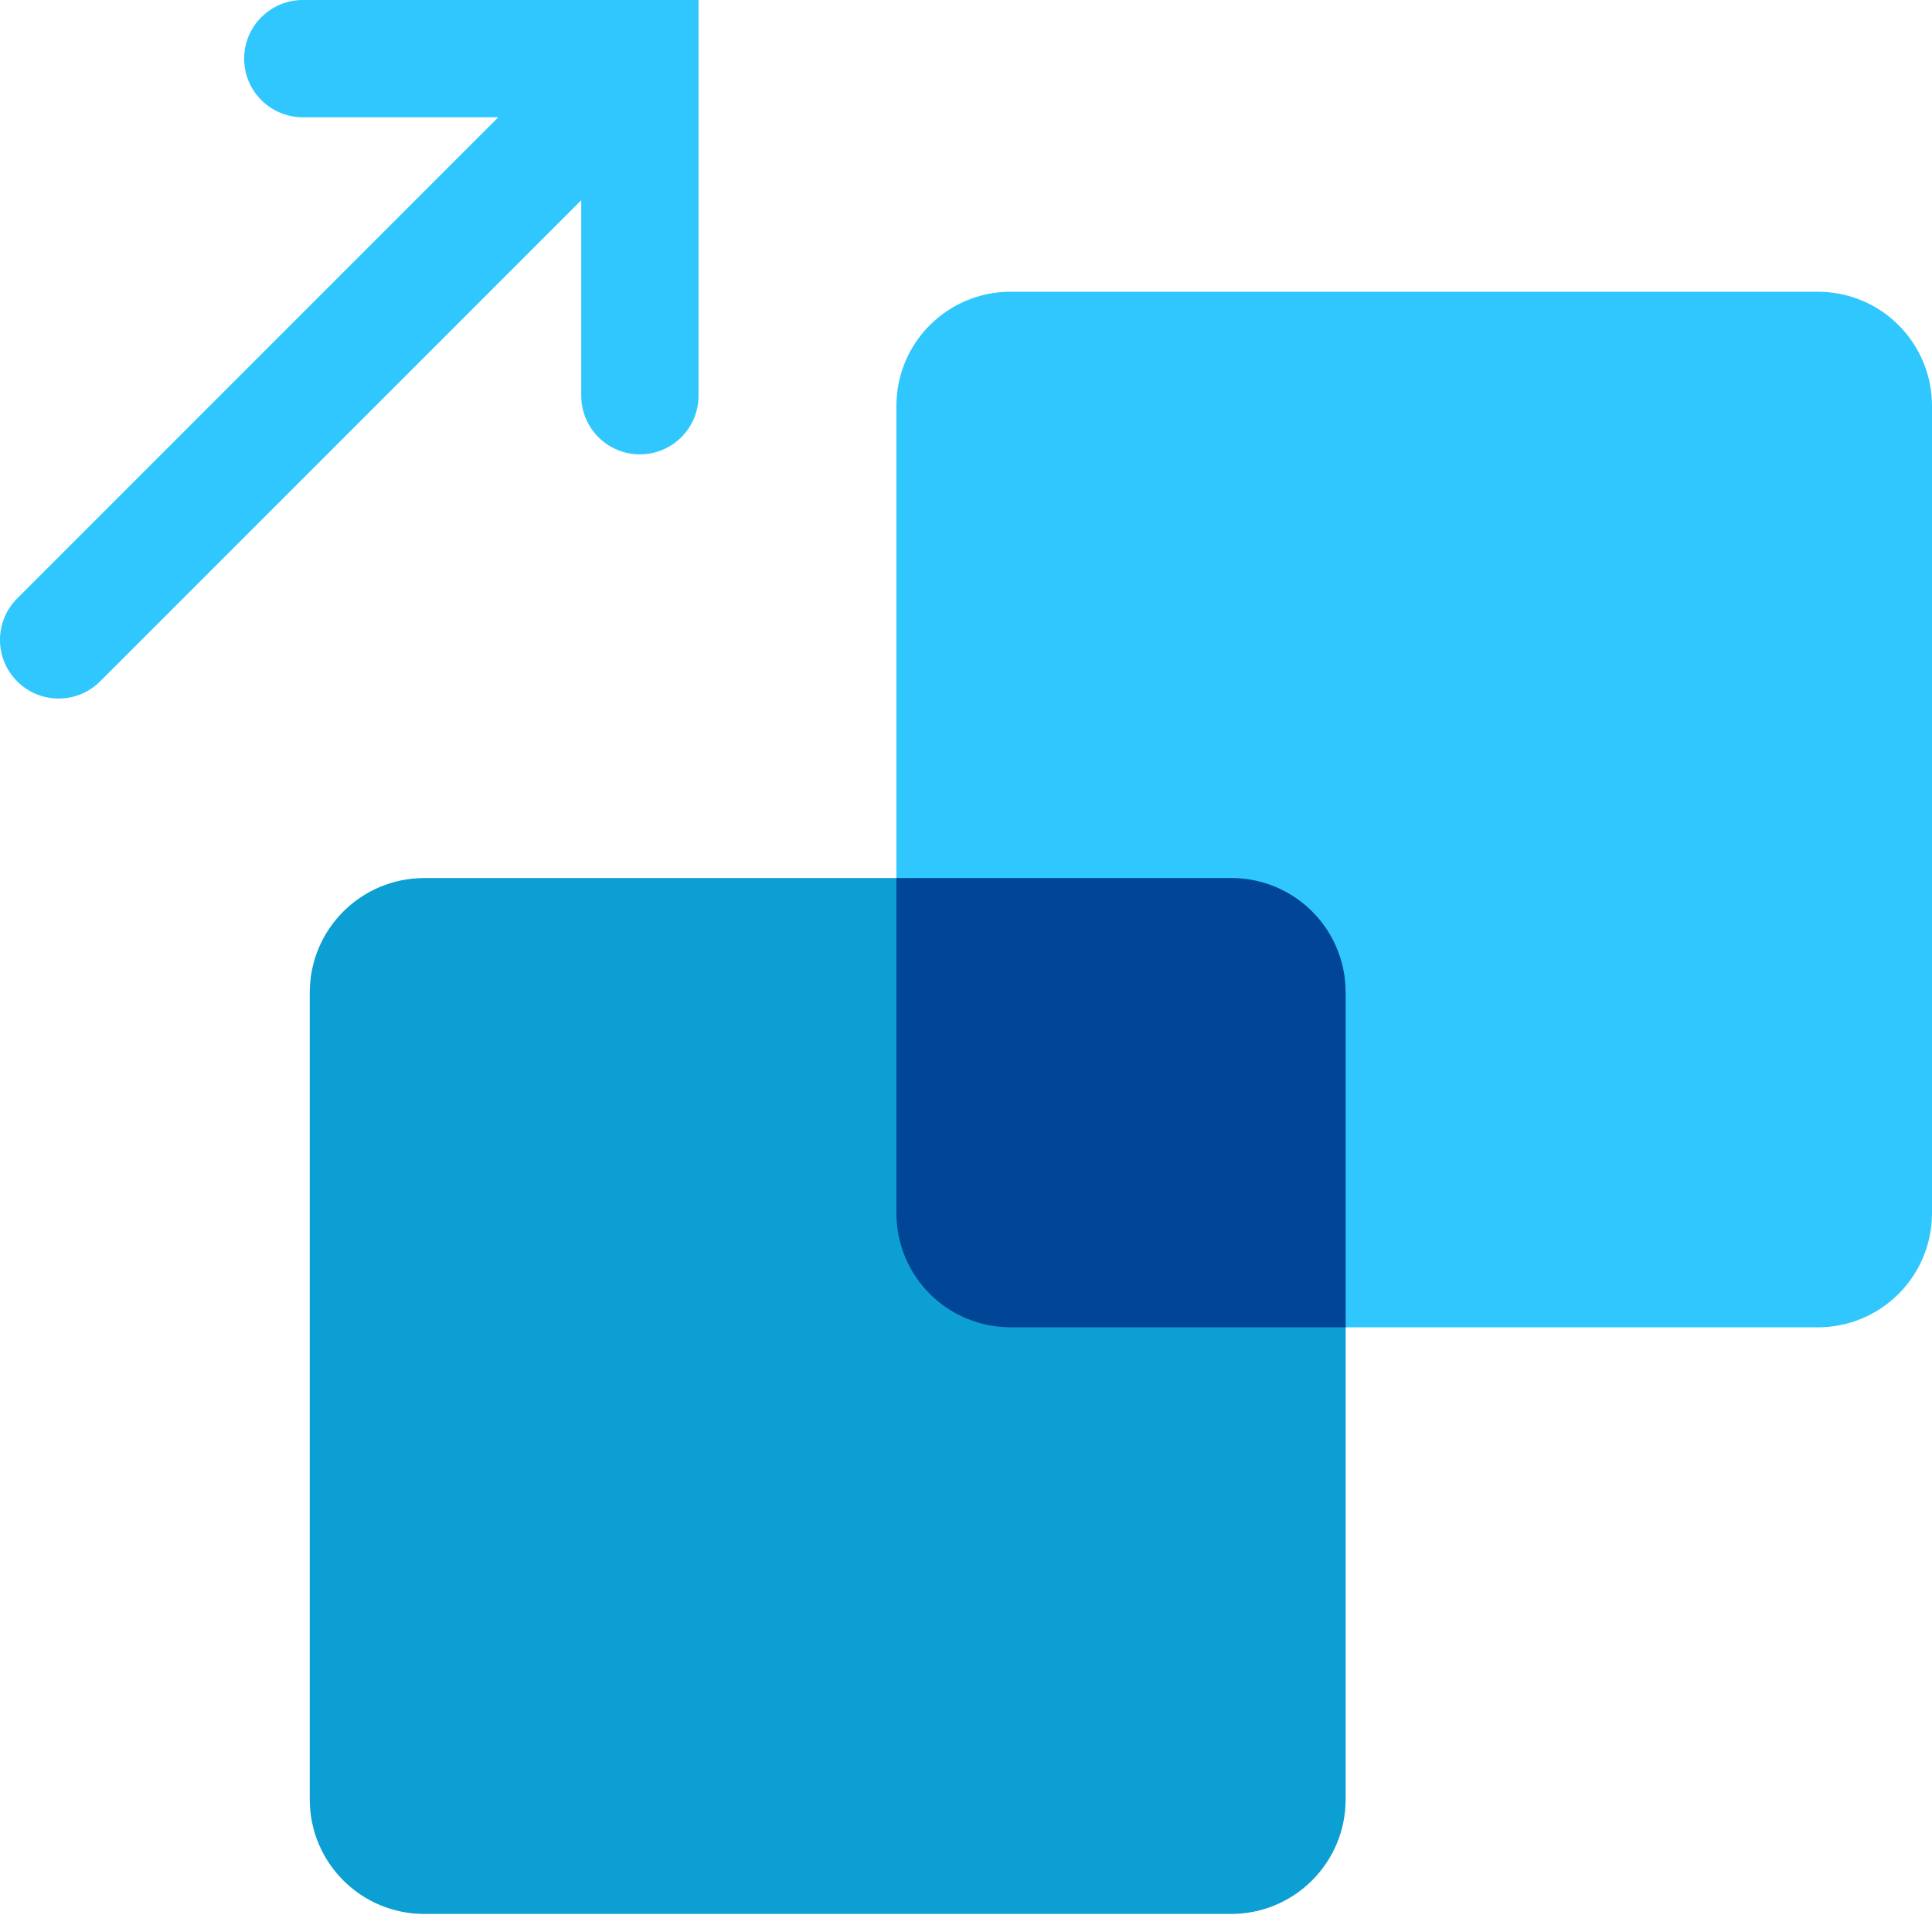
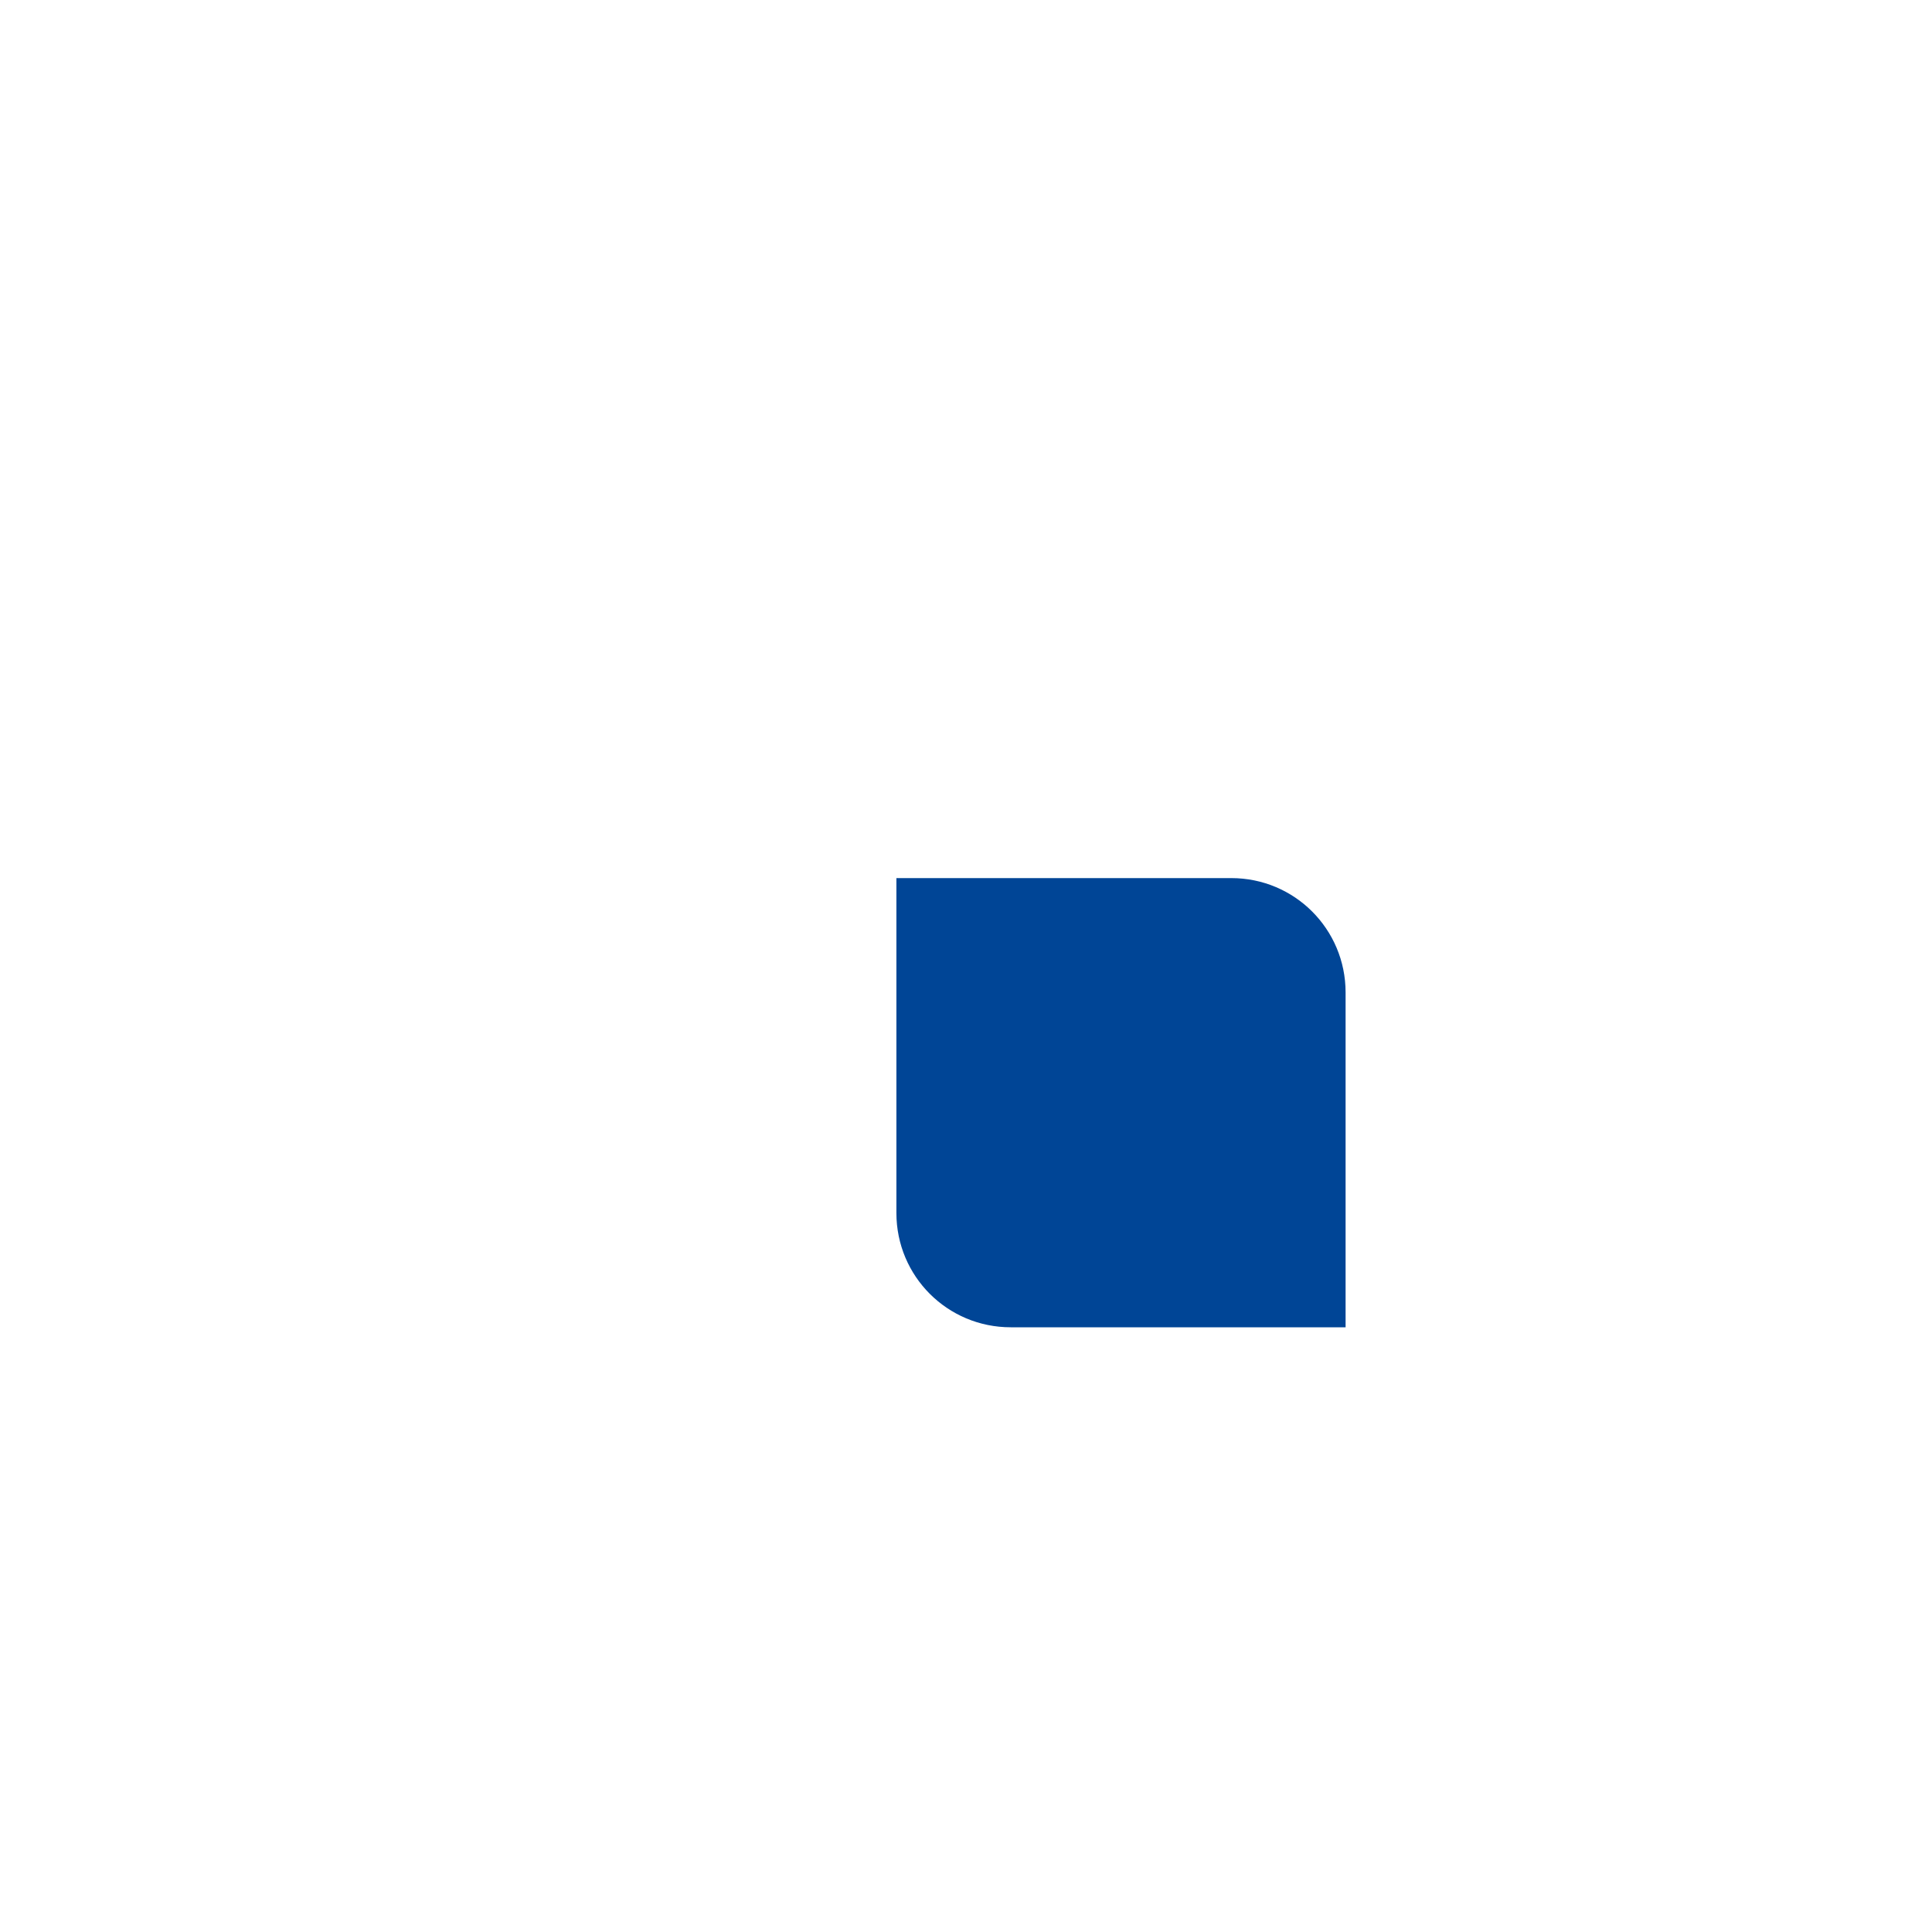
<svg xmlns="http://www.w3.org/2000/svg" width="40" height="40" viewBox="0 0 40 40" fill="none">
-   <path d="M40 8.407V25.113C40 26.424 38.944 27.481 37.633 27.481H20.927C19.615 27.481 18.559 26.424 18.559 25.113V8.407C18.559 7.096 19.615 6.04 20.927 6.04H37.633C38.944 6.04 40 7.096 40 8.407Z" fill="#2FC7FD" />
-   <path d="M25.489 39.626H8.784C7.474 39.626 6.413 38.565 6.413 37.255V20.55C6.413 19.24 7.474 18.179 8.784 18.179H25.489C26.799 18.179 27.86 19.24 27.86 20.55V37.255C27.86 38.564 26.799 39.626 25.489 39.626Z" fill="#0C9FD3" />
  <path d="M27.859 20.548V27.48H20.927C19.615 27.48 18.559 26.424 18.559 25.113V18.18H25.492C26.803 18.18 27.859 19.237 27.859 20.548Z" fill="#004596" />
-   <path fill-rule="evenodd" clip-rule="evenodd" d="M12.034 4.145V8.193C12.034 8.863 12.578 9.407 13.248 9.407C13.919 9.407 14.462 8.863 14.462 8.193V1.215C14.462 1.215 14.462 1.214 14.462 1.214V7.43866e-05H6.27C5.599 7.43866e-05 5.055 0.544 5.055 1.214C5.055 1.885 5.599 2.428 6.27 2.428H10.317L0.356 12.39C-0.119 12.864 -0.119 13.633 0.356 14.107C0.83 14.581 1.598 14.581 2.073 14.107L12.034 4.145Z" fill="#2FC7FD" />
</svg>